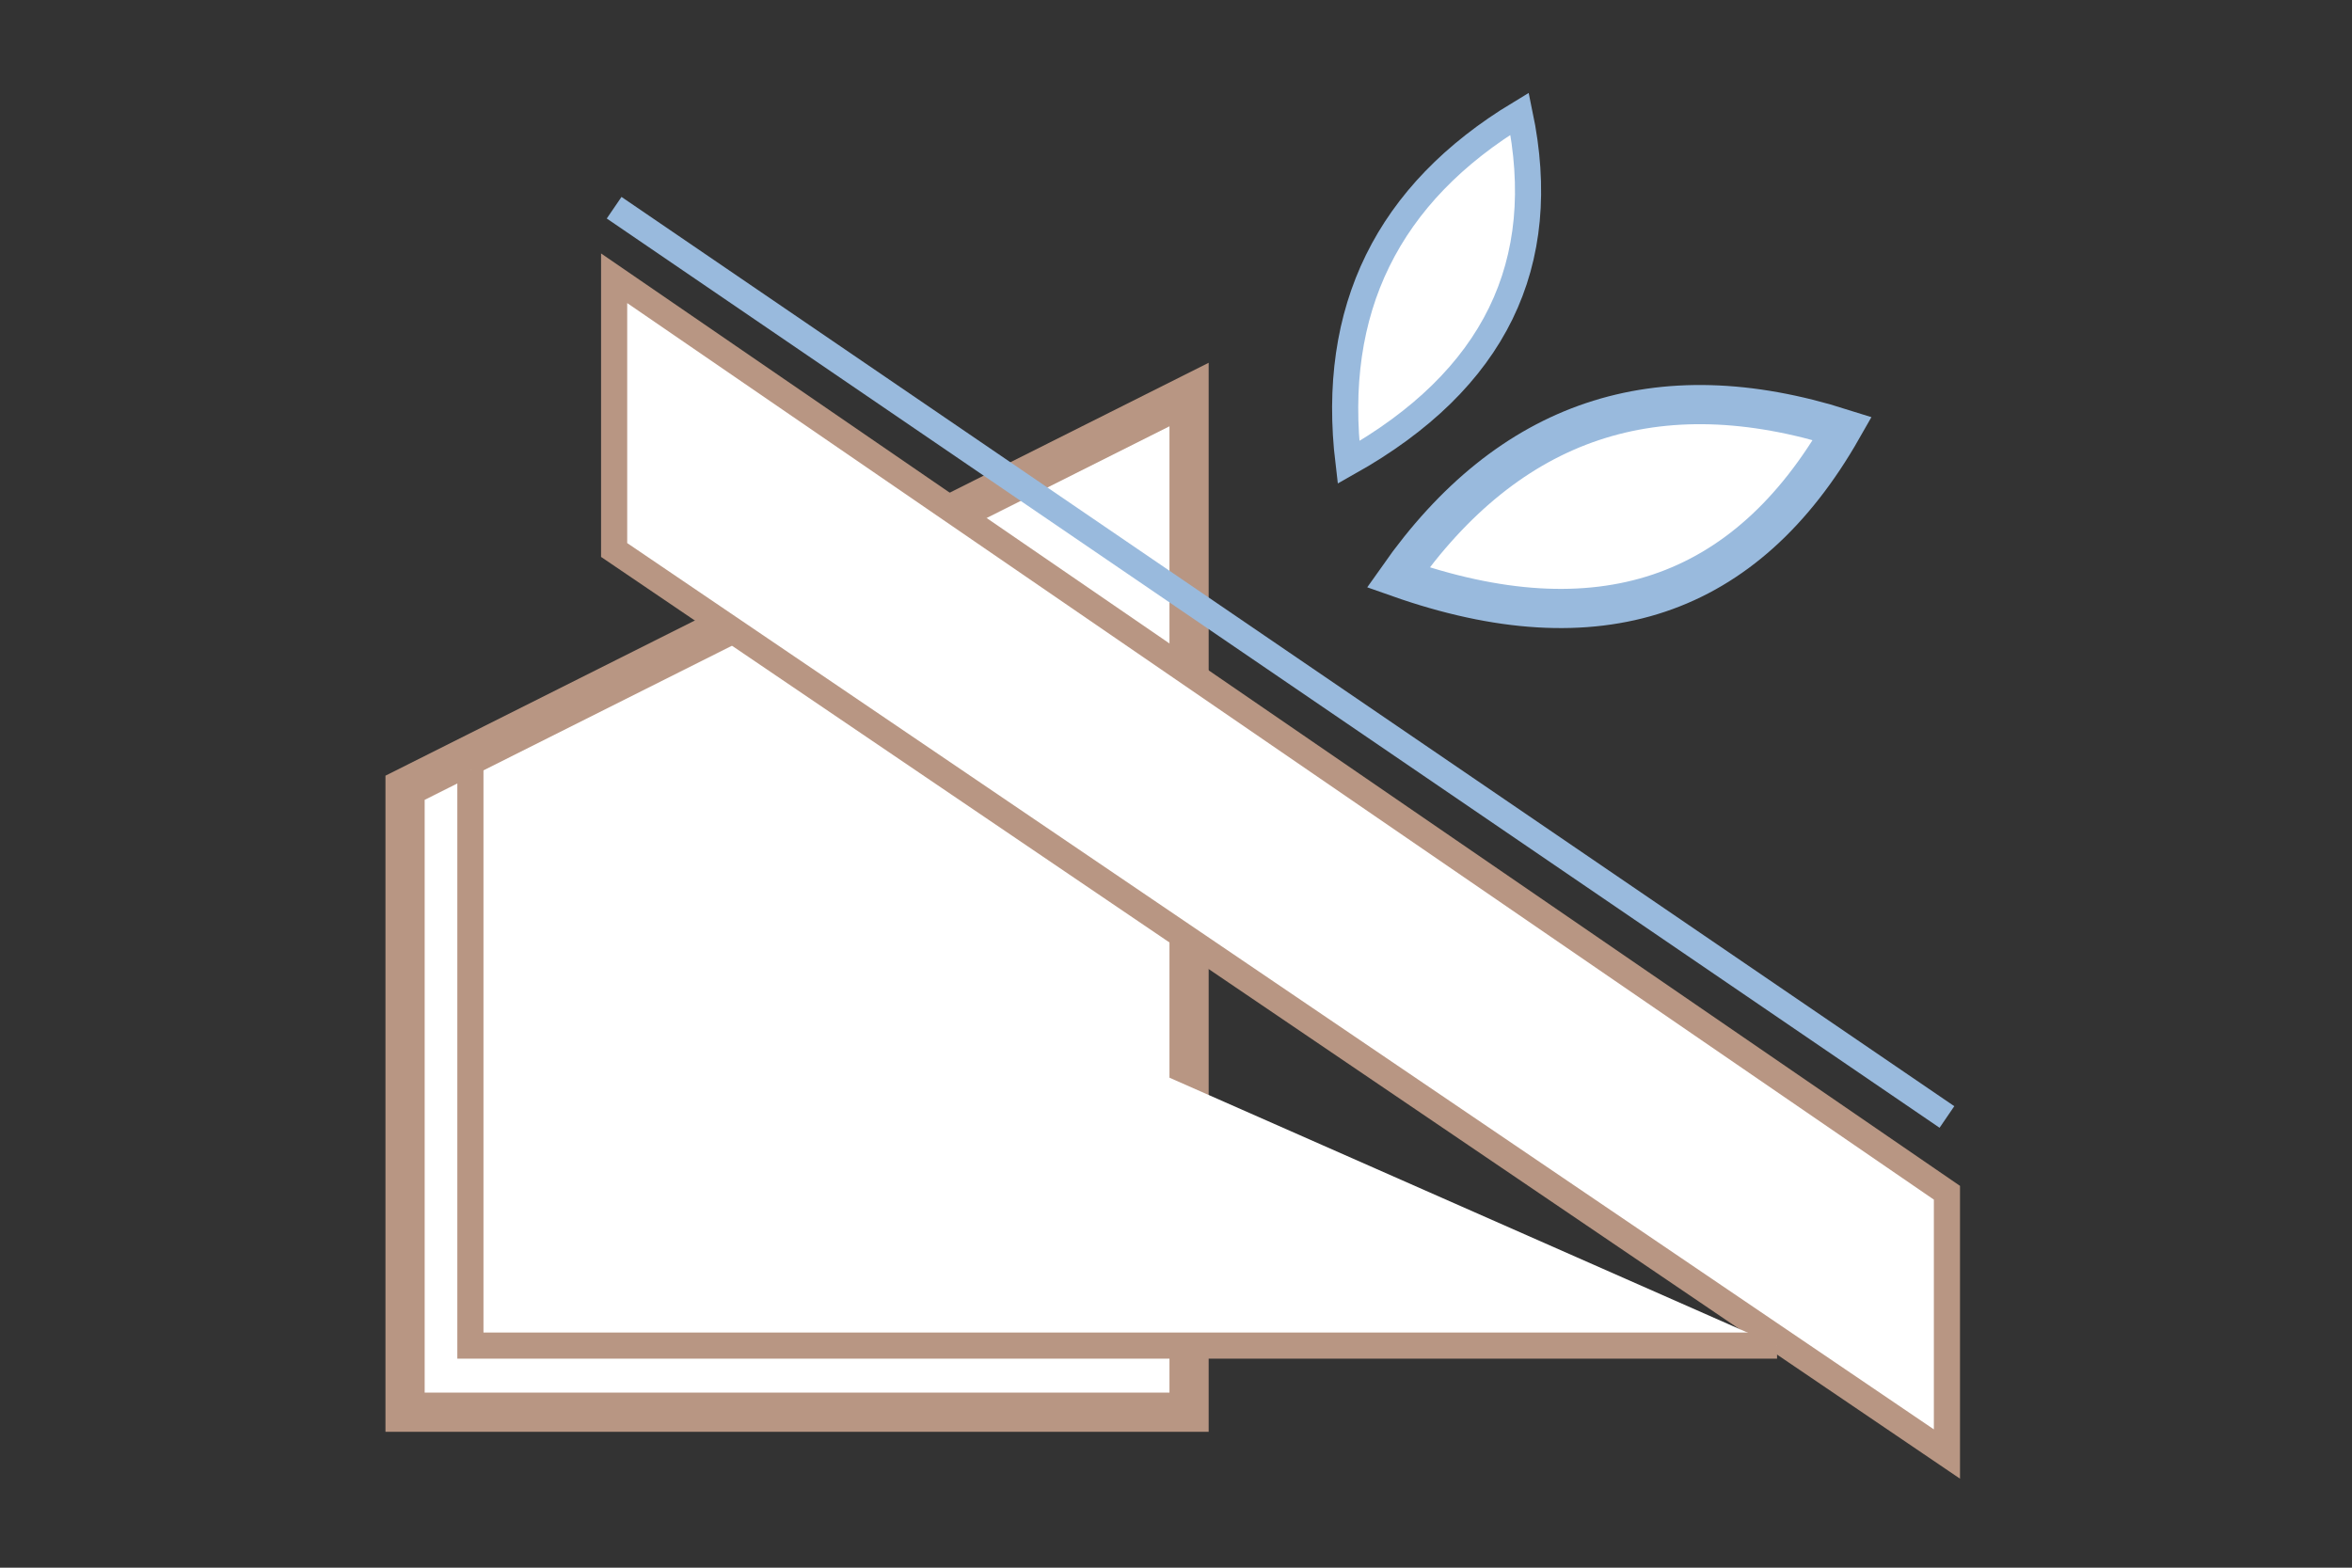
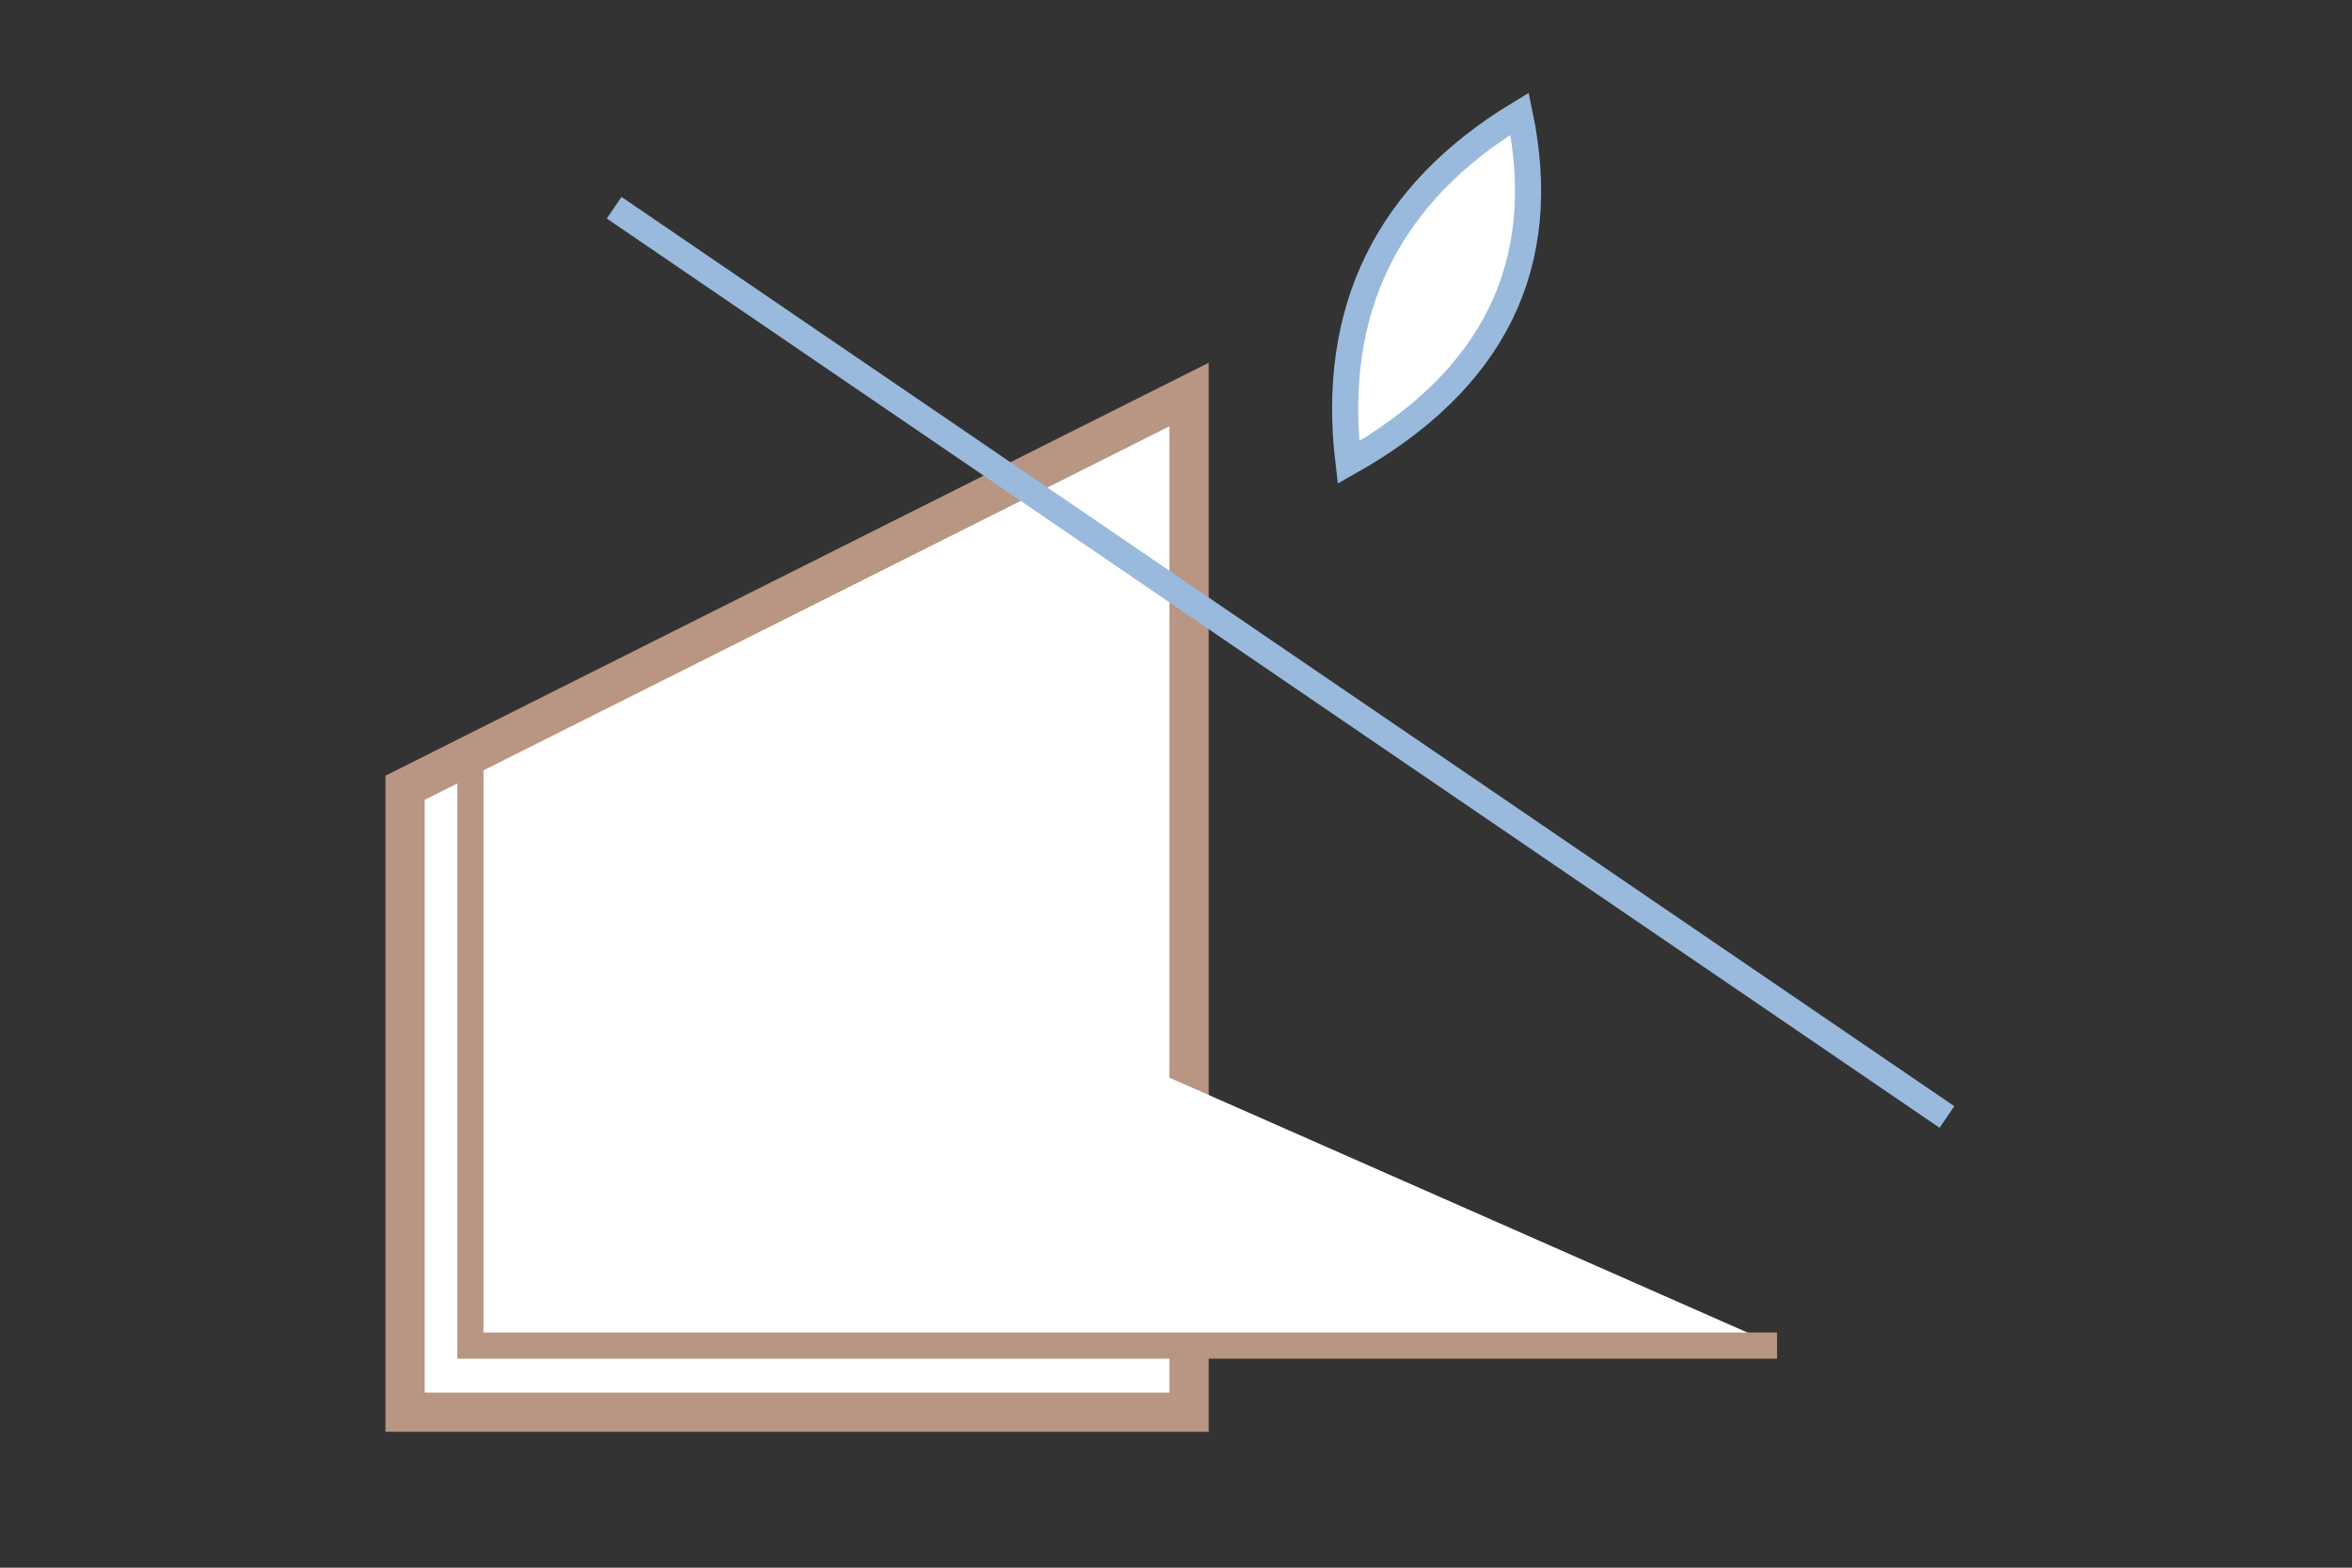
<svg xmlns="http://www.w3.org/2000/svg" version="1.1" id="Layer_1" x="0px" y="0px" width="180px" height="120px" viewBox="0 0 180 120" style="enable-background:new 0 0 180 120;" xml:space="preserve">
  <rect x="0" y="0" width="180" height="120" fill="#333333" stroke="none" />
  <style type="text/css">
	.st0{fill:#FFFFFF;stroke:#B89683;stroke-width:3;}
	.st1{fill:#FFFFFF;stroke:#B89683;stroke-width:2;}
	.st2{fill:#FFFFFF;stroke:#99BADD;stroke-width:2;}
	.st3{fill:#FFFFFF;stroke:#99BADD;stroke-width:3;}
</style>
  <title>icon-standard-dom-1</title>
  <desc>Created with Sketch.</desc>
  <g id="Page-1">
    <g id="_x30_6-NN-detail-domu" transform="translate(-255, -1680)">
      <g id="icon-standard-dom-1" transform="translate(257, 1682)">
        <polygon id="Path-59" class="st0" points="29,58.3 89,28.2 89,106.1 29,106.1    " />
-         <polygon id="Path-62" class="st1" points="45,19.3 147,89.3 147,109.3 45,40.1    " />
        <path id="Path-85" class="st2" d="M101.2,33.4c-1.4-11.7,3-20.6,13.1-26.7C116.7,18.2,112.4,27.1,101.2,33.4z" />
-         <path id="Path-85-Copy" class="st3" d="M105,42.2c8.5-12.1,19.8-15.9,34-11.4C131.6,43.8,120.3,47.6,105,42.2z" />
        <polyline id="Path-86" class="st1" points="34,56.9 34,101 134,101    " />
        <line id="Path-87" class="st2" x1="45" y1="13.9" x2="147" y2="83.5" />
      </g>
    </g>
  </g>
</svg>